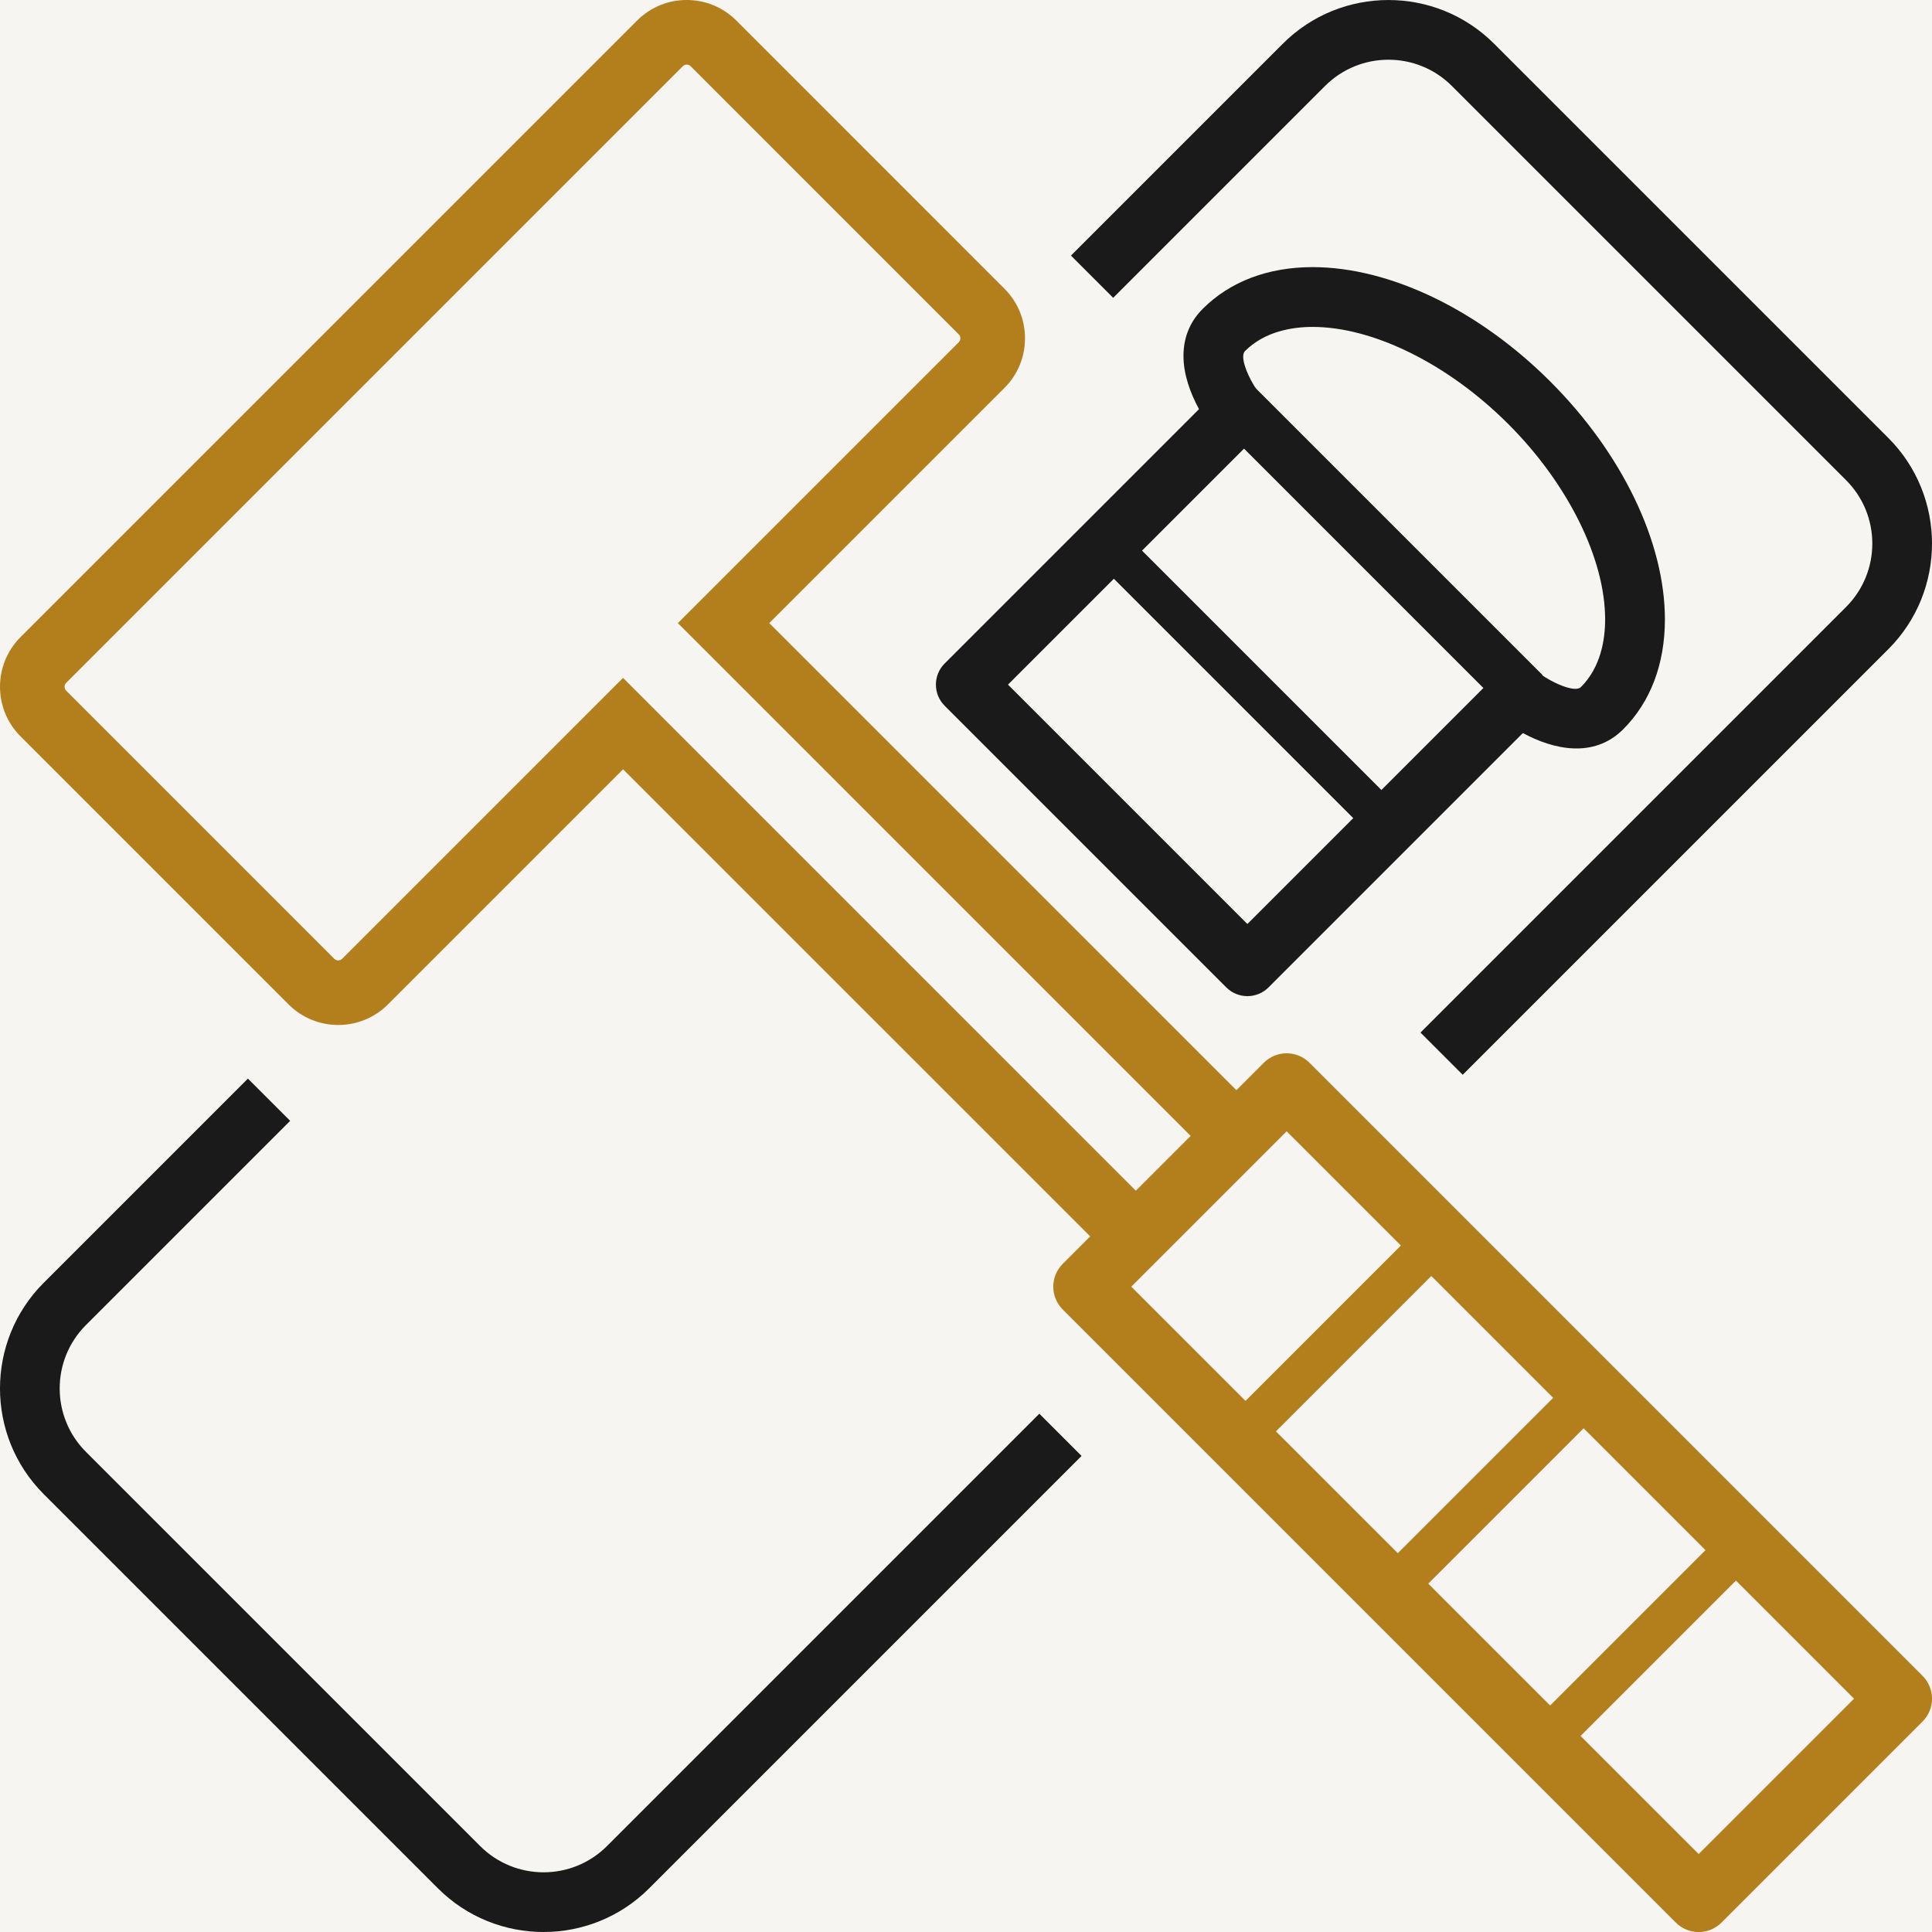
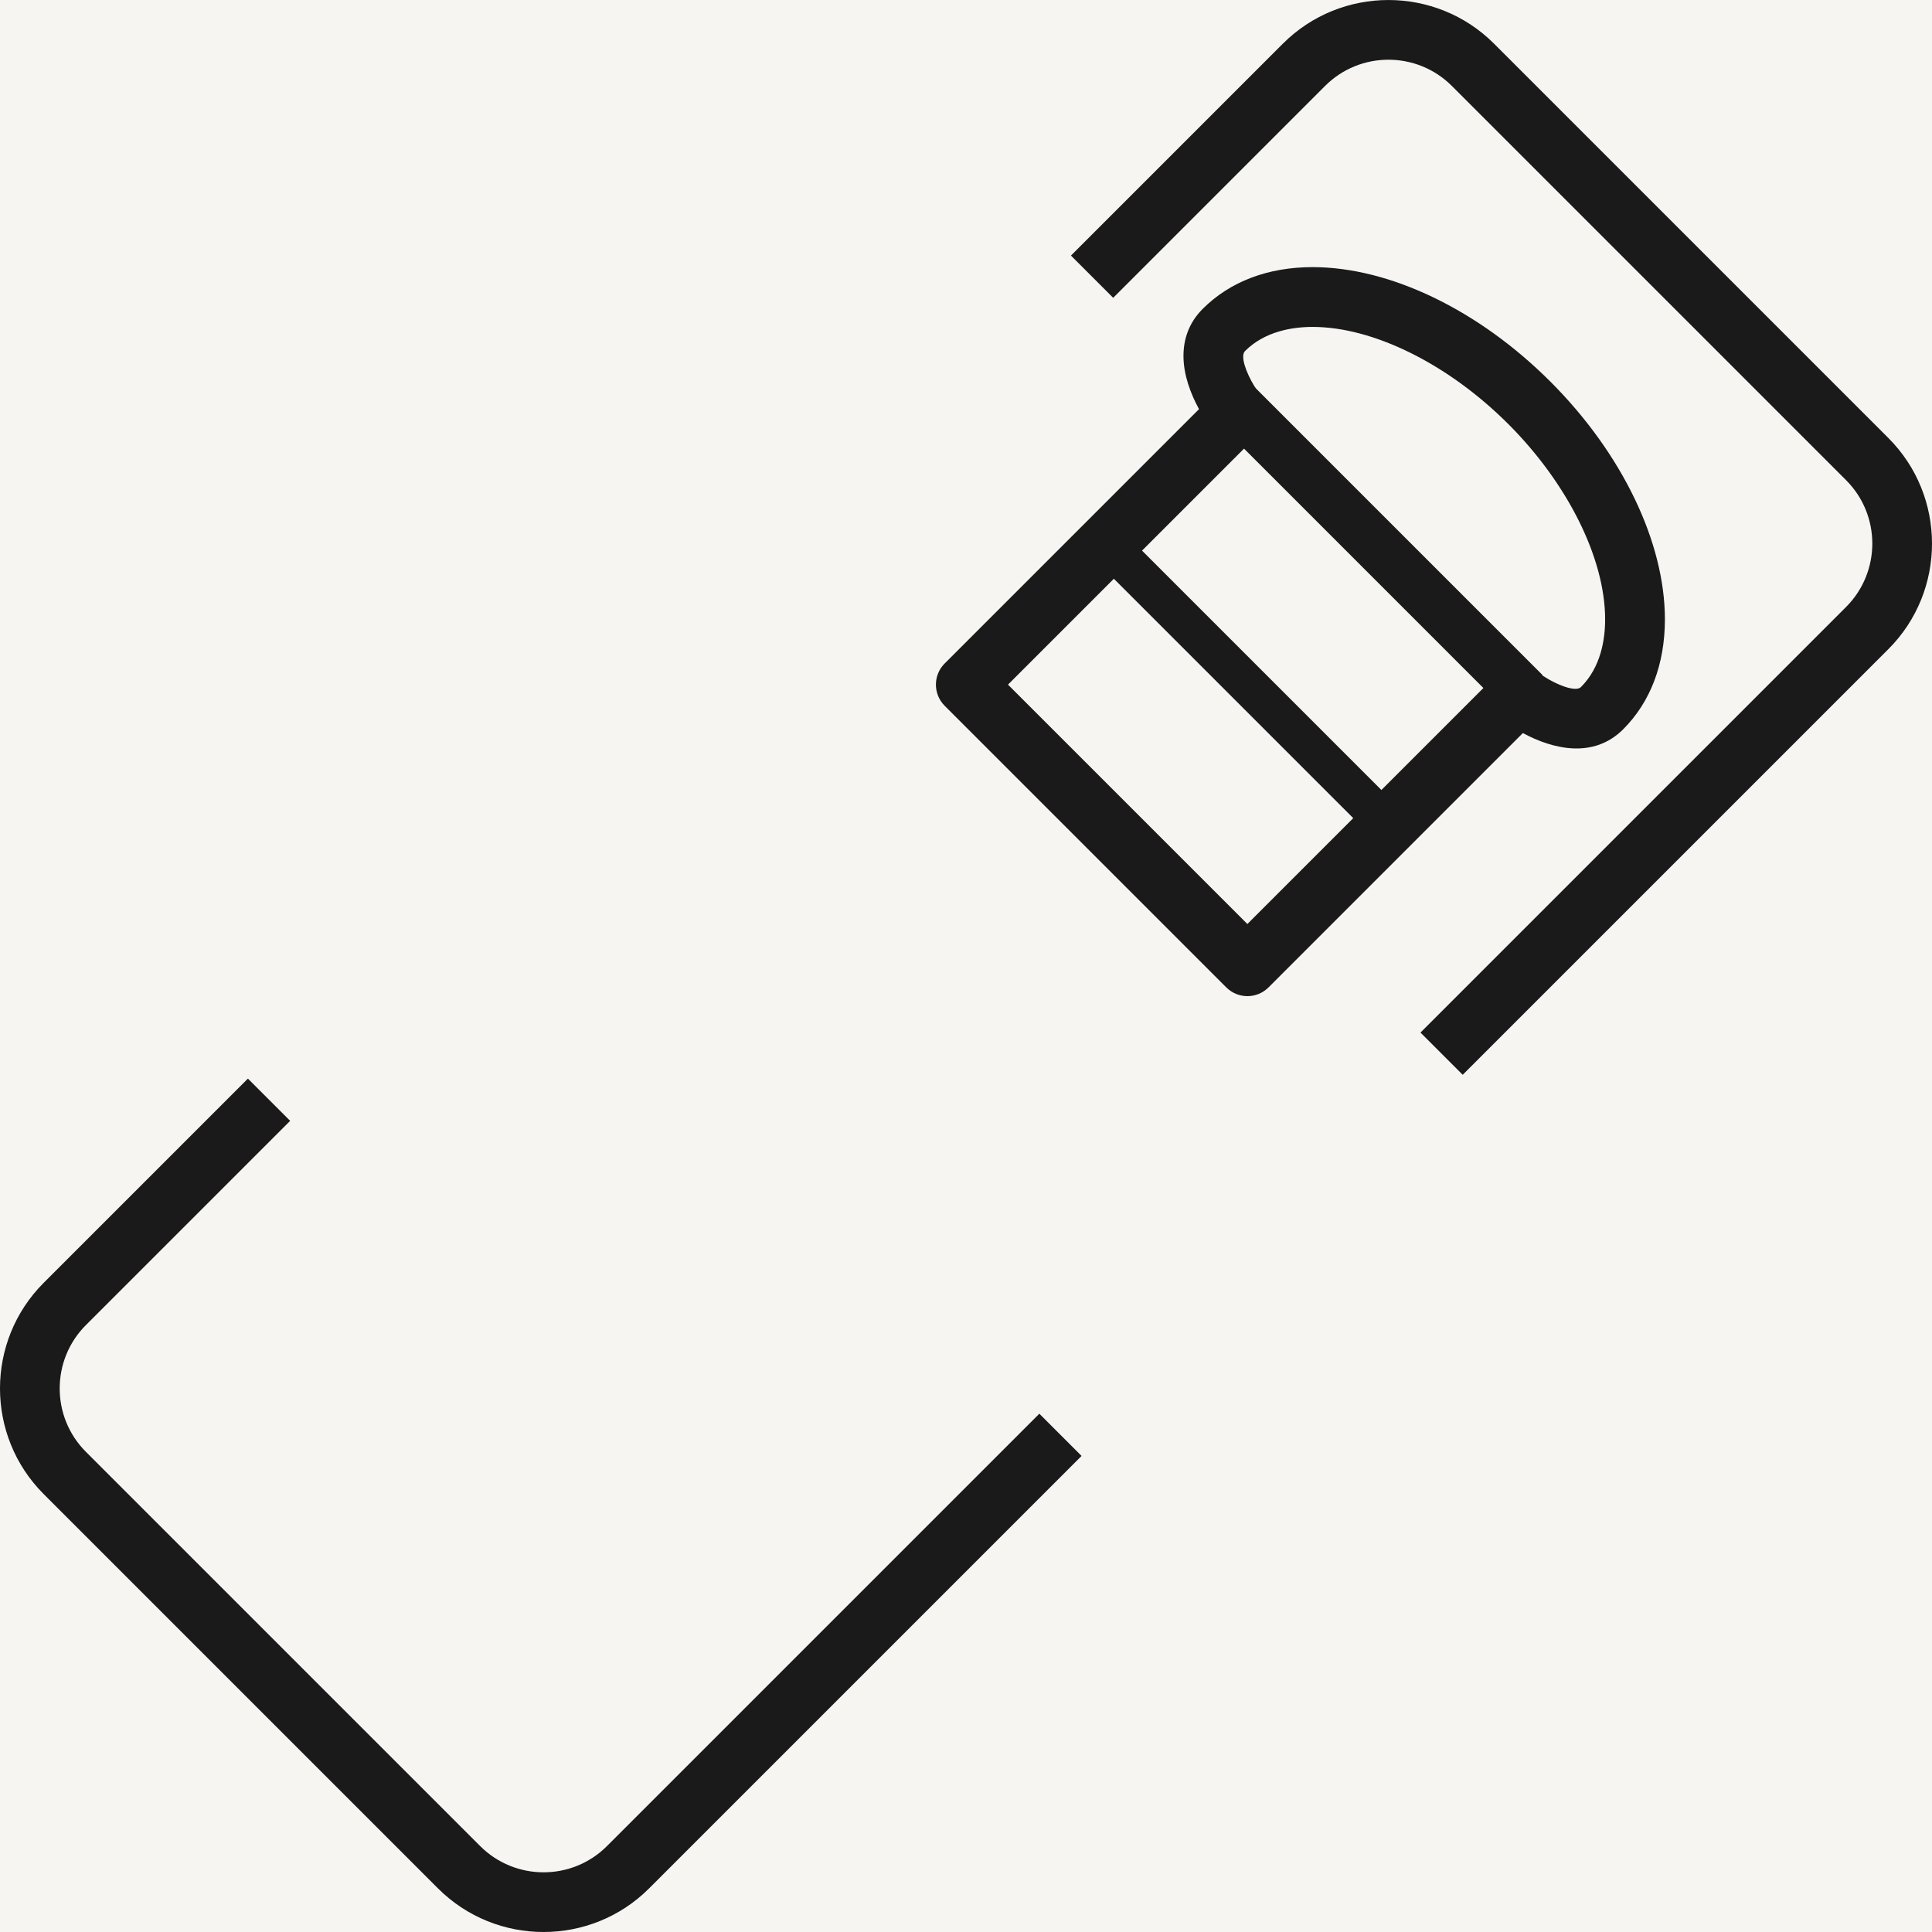
<svg xmlns="http://www.w3.org/2000/svg" id="_イヤー_2" viewBox="0 0 80 80.002">
  <rect x="0" y="0" width="80" height="80.002" fill="#333333" stroke="none" />
  <defs>
    <style>.cls-1{fill:#f7f5f2;}.cls-2{fill:#b27f1c;}.cls-3{fill:none;stroke:#1a1a1a;stroke-miterlimit:10;}.cls-4{fill:#1a1a1a;}</style>
  </defs>
  <g id="_イヤー_2-2">
    <g>
      <rect class="cls-1" width="80" height="80" />
      <g>
        <g>
          <path class="cls-1" d="M3.557,60.117l16.326,16.326c1.447,1.447,3.801,1.447,5.248,0L76.443,25.132c1.447-1.447,1.447-3.801,0-5.248L60.116,3.558c-1.447-1.447-3.801-1.447-5.248,0L3.557,54.869c-1.447,1.447-1.447,3.801,0,5.248Z" />
          <path class="cls-1" d="M41.74,28.348c1.375,1.375,8.537,8.537,9.912,9.912,.698-.698,1.834-1.835,4.384-4.384l-9.912-9.912c-2.549,2.549-3.686,3.686-4.384,4.384Z" />
-           <path class="cls-1" d="M47.289,22.798l9.912,9.912c1.77-1.77,3.393-3.393,4.223-4.223l-9.912-9.913-4.223,4.223Z" />
          <path class="cls-1" d="M54.353,13.535c-.82,0-1.972,.173-2.8,1.001-.051,.052-.074,.133-.074,.234,0,.406,.363,1.138,.711,1.58,.178,.226,.266,.498,.266,.769,0,.019-.01,.038-.011,.057l10.371,10.371c.292-.016,.59,.071,.835,.263,.552,.434,1.557,.893,1.814,.637,.827-.827,1.001-1.979,1.001-2.8,0-2.517-1.539-5.619-4.016-8.097s-5.58-4.016-8.097-4.016Z" />
          <path class="cls-4" d="M53.12,1.809L1.808,53.12c-2.411,2.411-2.411,6.335,0,8.746l16.326,16.326c2.412,2.411,6.335,2.411,8.746,0L78.192,26.881c2.411-2.411,2.411-6.335,0-8.746L61.866,1.809c-2.412-2.411-6.335-2.411-8.746,0ZM3.557,54.869L54.869,3.558c1.447-1.447,3.801-1.447,5.248,0l16.326,16.326c1.447,1.447,1.447,3.801,0,5.248L25.132,76.443c-1.447,1.447-3.801,1.447-5.248,0L3.557,60.117c-1.447-1.447-1.447-3.801,0-5.248Z" />
-           <path class="cls-4" d="M64.198,15.802c-2.968-2.969-6.649-4.741-9.845-4.741-1.847,0-3.42,.597-4.549,1.726-.58,.579-.799,1.262-.799,1.951,0,.777,.288,1.549,.643,2.204-1.247,1.247-10.532,10.532-10.532,10.532-.242,.242-.362,.558-.362,.875s.121,.633,.362,.875l11.662,11.662c.483,.483,1.266,.483,1.749,0,0,0,9.285-9.285,10.532-10.532,1.236,.669,2.922,1.077,4.155-.157,1.129-1.129,1.726-2.702,1.726-4.549,0-3.196-1.772-6.877-4.741-9.845Zm-18.075,8.163l9.912,9.912c-2.549,2.549-3.686,3.686-4.384,4.384-1.375-1.375-8.537-8.537-9.912-9.912,.698-.698,1.835-1.834,4.384-4.384Zm5.389-5.389l9.912,9.913c-.831,.83-2.453,2.453-4.223,4.223l-9.912-9.912,4.223-4.223Zm10.937-1.024c2.477,2.477,4.016,5.58,4.016,8.097,0,.82-.173,1.972-1.001,2.8-.257,.257-1.261-.203-1.814-.637-.245-.192-.542-.279-.835-.263l-10.371-10.371c.001-.019,.011-.038,.011-.057,0-.271-.088-.543-.266-.769-.347-.442-.711-1.174-.711-1.58,0-.101,.023-.182,.074-.234,.827-.827,1.979-1.001,2.8-1.001,2.517,0,5.619,1.539,8.097,4.016Z" />
+           <path class="cls-4" d="M64.198,15.802c-2.968-2.969-6.649-4.741-9.845-4.741-1.847,0-3.42,.597-4.549,1.726-.58,.579-.799,1.262-.799,1.951,0,.777,.288,1.549,.643,2.204-1.247,1.247-10.532,10.532-10.532,10.532-.242,.242-.362,.558-.362,.875s.121,.633,.362,.875l11.662,11.662c.483,.483,1.266,.483,1.749,0,0,0,9.285-9.285,10.532-10.532,1.236,.669,2.922,1.077,4.155-.157,1.129-1.129,1.726-2.702,1.726-4.549,0-3.196-1.772-6.877-4.741-9.845Zm-18.075,8.163l9.912,9.912c-2.549,2.549-3.686,3.686-4.384,4.384-1.375-1.375-8.537-8.537-9.912-9.912,.698-.698,1.835-1.834,4.384-4.384Zm5.389-5.389l9.912,9.913c-.831,.83-2.453,2.453-4.223,4.223l-9.912-9.912,4.223-4.223Zm10.937-1.024c2.477,2.477,4.016,5.58,4.016,8.097,0,.82-.173,1.972-1.001,2.8-.257,.257-1.261-.203-1.814-.637-.245-.192-.542-.279-.835-.263l-10.371-10.371c.001-.019,.011-.038,.011-.057,0-.271-.088-.543-.266-.769-.347-.442-.711-1.174-.711-1.58,0-.101,.023-.182,.074-.234,.827-.827,1.979-1.001,2.8-1.001,2.517,0,5.619,1.539,8.097,4.016" />
        </g>
        <line class="cls-3" x1="51.553" y1="16.339" x2="63.519" y2="28.305" />
      </g>
      <polygon class="cls-1" points="47.166 13.404 12.721 47.118 9.185 43.583 43.631 9.868 47.166 13.404" />
      <polygon class="cls-1" points="61.325 45.262 45.673 61.175 42.137 57.639 57.789 41.726 61.325 45.262" />
      <g>
        <path class="cls-1" d="M70.337,76.772c-.469-.469-2.364-2.364-4.89-4.89l6.433-6.433c2.526,2.526,4.421,4.421,4.89,4.89-1.296,1.296-5.137,5.137-6.433,6.433Z" />
        <path class="cls-1" d="M70.619,64.188l-6.433,6.433c-1.565-1.565-3.295-3.295-5.046-5.046l6.433-6.433c1.75,1.75,3.481,3.48,5.046,5.046Z" />
        <path class="cls-1" d="M64.312,57.881l-6.433,6.433c-1.755-1.755-3.487-3.487-5.046-5.045l6.433-6.433c1.558,1.559,3.291,3.291,5.046,5.046Z" />
-         <path class="cls-1" d="M53.276,46.845c.458,.459,2.286,2.286,4.73,4.73l-6.433,6.433c-2.444-2.444-4.271-4.271-4.73-4.73,1.296-1.296,5.137-5.137,6.433-6.433Z" />
-         <path class="cls-1" d="M2.742,28.273L28.271,2.744c.057-.057,.121-.068,.165-.068,.044,0,.108,.012,.164,.068l11.099,11.1c.057,.057,.068,.121,.068,.164,0,.044-.012,.108-.068,.164l-11.629,11.63,21.232,21.233-2.27,2.27L25.799,28.071l-11.63,11.63c-.091,.09-.238,.09-.328,0L2.742,28.601c-.09-.09-.09-.237,0-.328Z" />
-         <path class="cls-2" d="M16.062,41.593s8.166-8.166,9.738-9.738c1.493,1.493,15.551,15.55,19.342,19.341l-1.136,1.136c-.251,.251-.392,.591-.392,.946s.141,.695,.392,.946l25.386,25.386c.523,.523,1.369,.523,1.892,0l8.325-8.325c.251-.251,.392-.591,.392-.946s-.141-.695-.392-.946l-25.386-25.386c-.523-.523-1.369-.523-1.892,0l-1.135,1.135c-3.79-3.79-17.849-17.849-19.342-19.341,1.572-1.572,9.737-9.737,9.737-9.737,.55-.549,.852-1.279,.852-2.056s-.303-1.507-.853-2.056L30.491,.851C29.942,.302,29.212,0,28.435,0,27.658,0,26.928,.303,26.379,.853L.85,26.381c-1.133,1.134-1.133,2.978,0,4.111l11.1,11.1c1.134,1.134,2.978,1.134,4.112,0Zm54.276,35.179c-.469-.469-2.364-2.364-4.89-4.89l6.433-6.433c2.526,2.526,4.421,4.421,4.89,4.89-1.296,1.296-5.137,5.137-6.433,6.433Zm.282-12.584l-6.433,6.433c-1.565-1.565-3.295-3.295-5.046-5.046l6.433-6.433c1.75,1.75,3.481,3.48,5.046,5.046Zm-6.307-6.307l-6.433,6.433c-1.755-1.755-3.487-3.487-5.046-5.045l6.433-6.433c1.558,1.559,3.291,3.291,5.046,5.046Zm-11.036-11.036c.458,.459,2.286,2.286,4.73,4.73l-6.433,6.433c-2.444-2.444-4.271-4.271-4.73-4.73,1.296-1.296,5.137-5.137,6.433-6.433ZM2.742,28.273L28.271,2.744c.057-.057,.121-.068,.165-.068,.044,0,.108,.012,.164,.068l11.099,11.1c.057,.057,.068,.121,.068,.164,0,.044-.012,.108-.068,.164l-11.629,11.63,21.232,21.233-2.27,2.27L25.799,28.071l-11.63,11.63c-.091,.09-.238,.09-.328,0L2.742,28.601c-.09-.09-.09-.237,0-.328Z" />
      </g>
    </g>
  </g>
</svg>